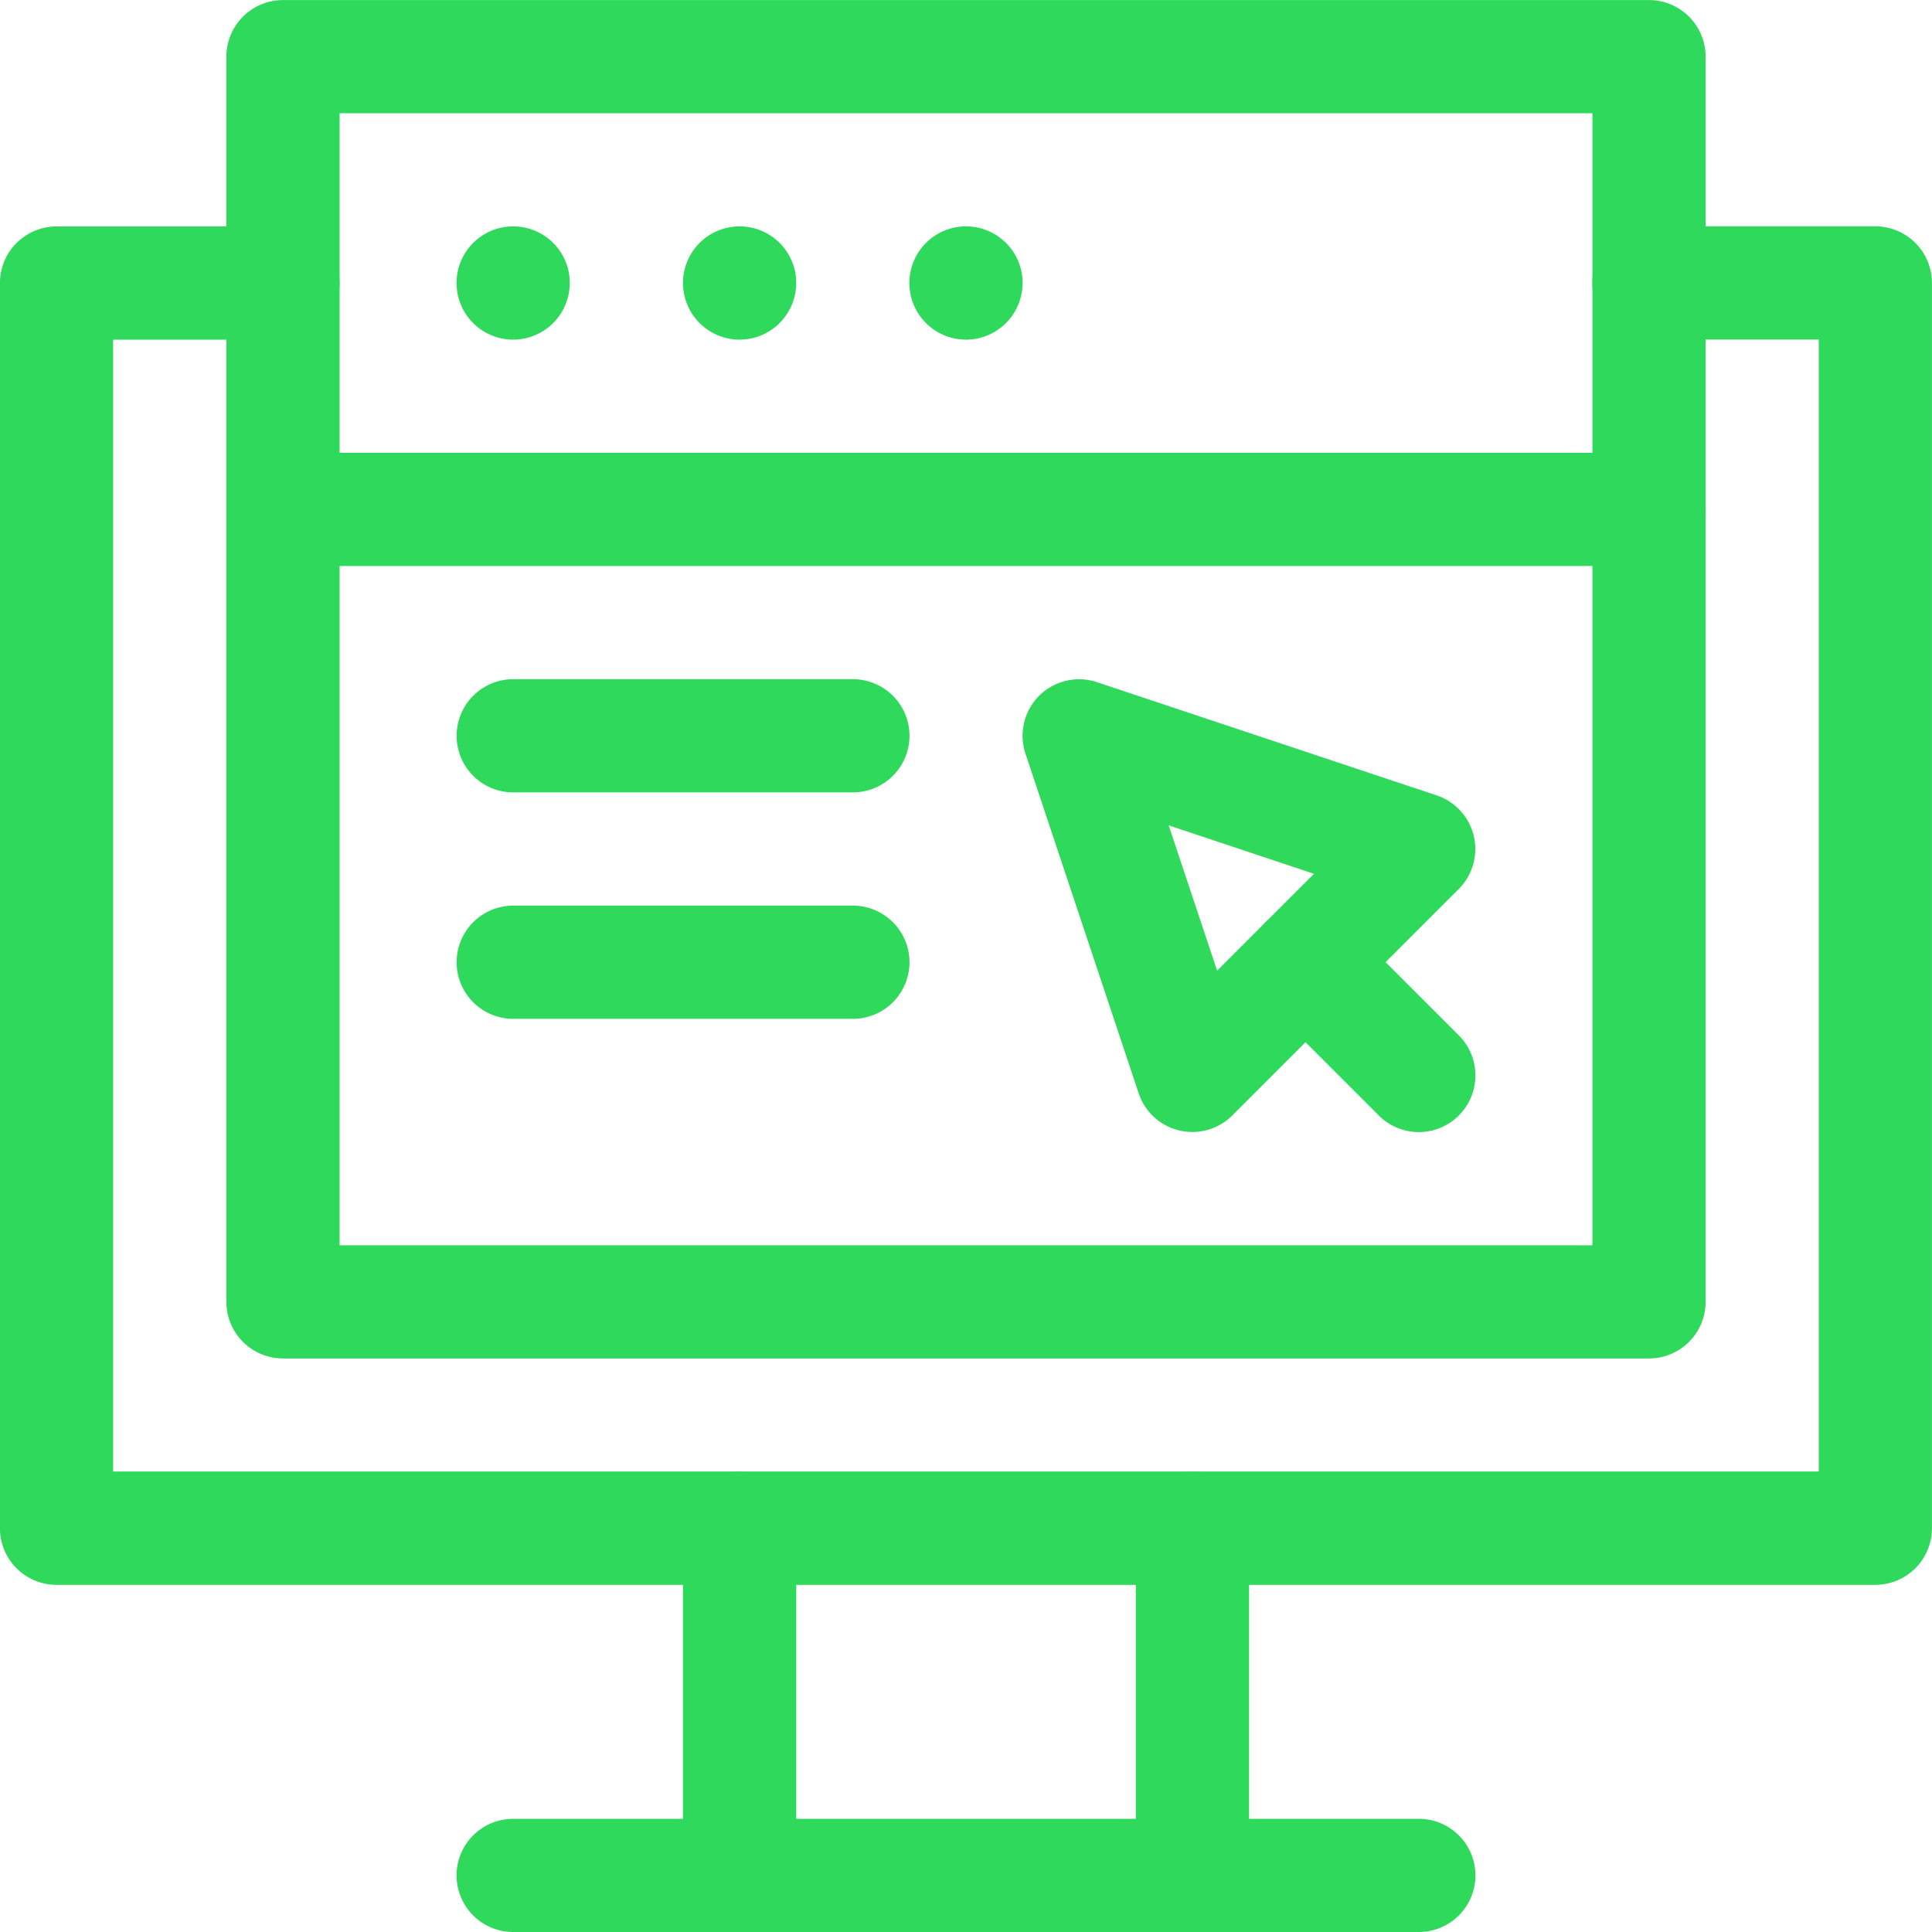
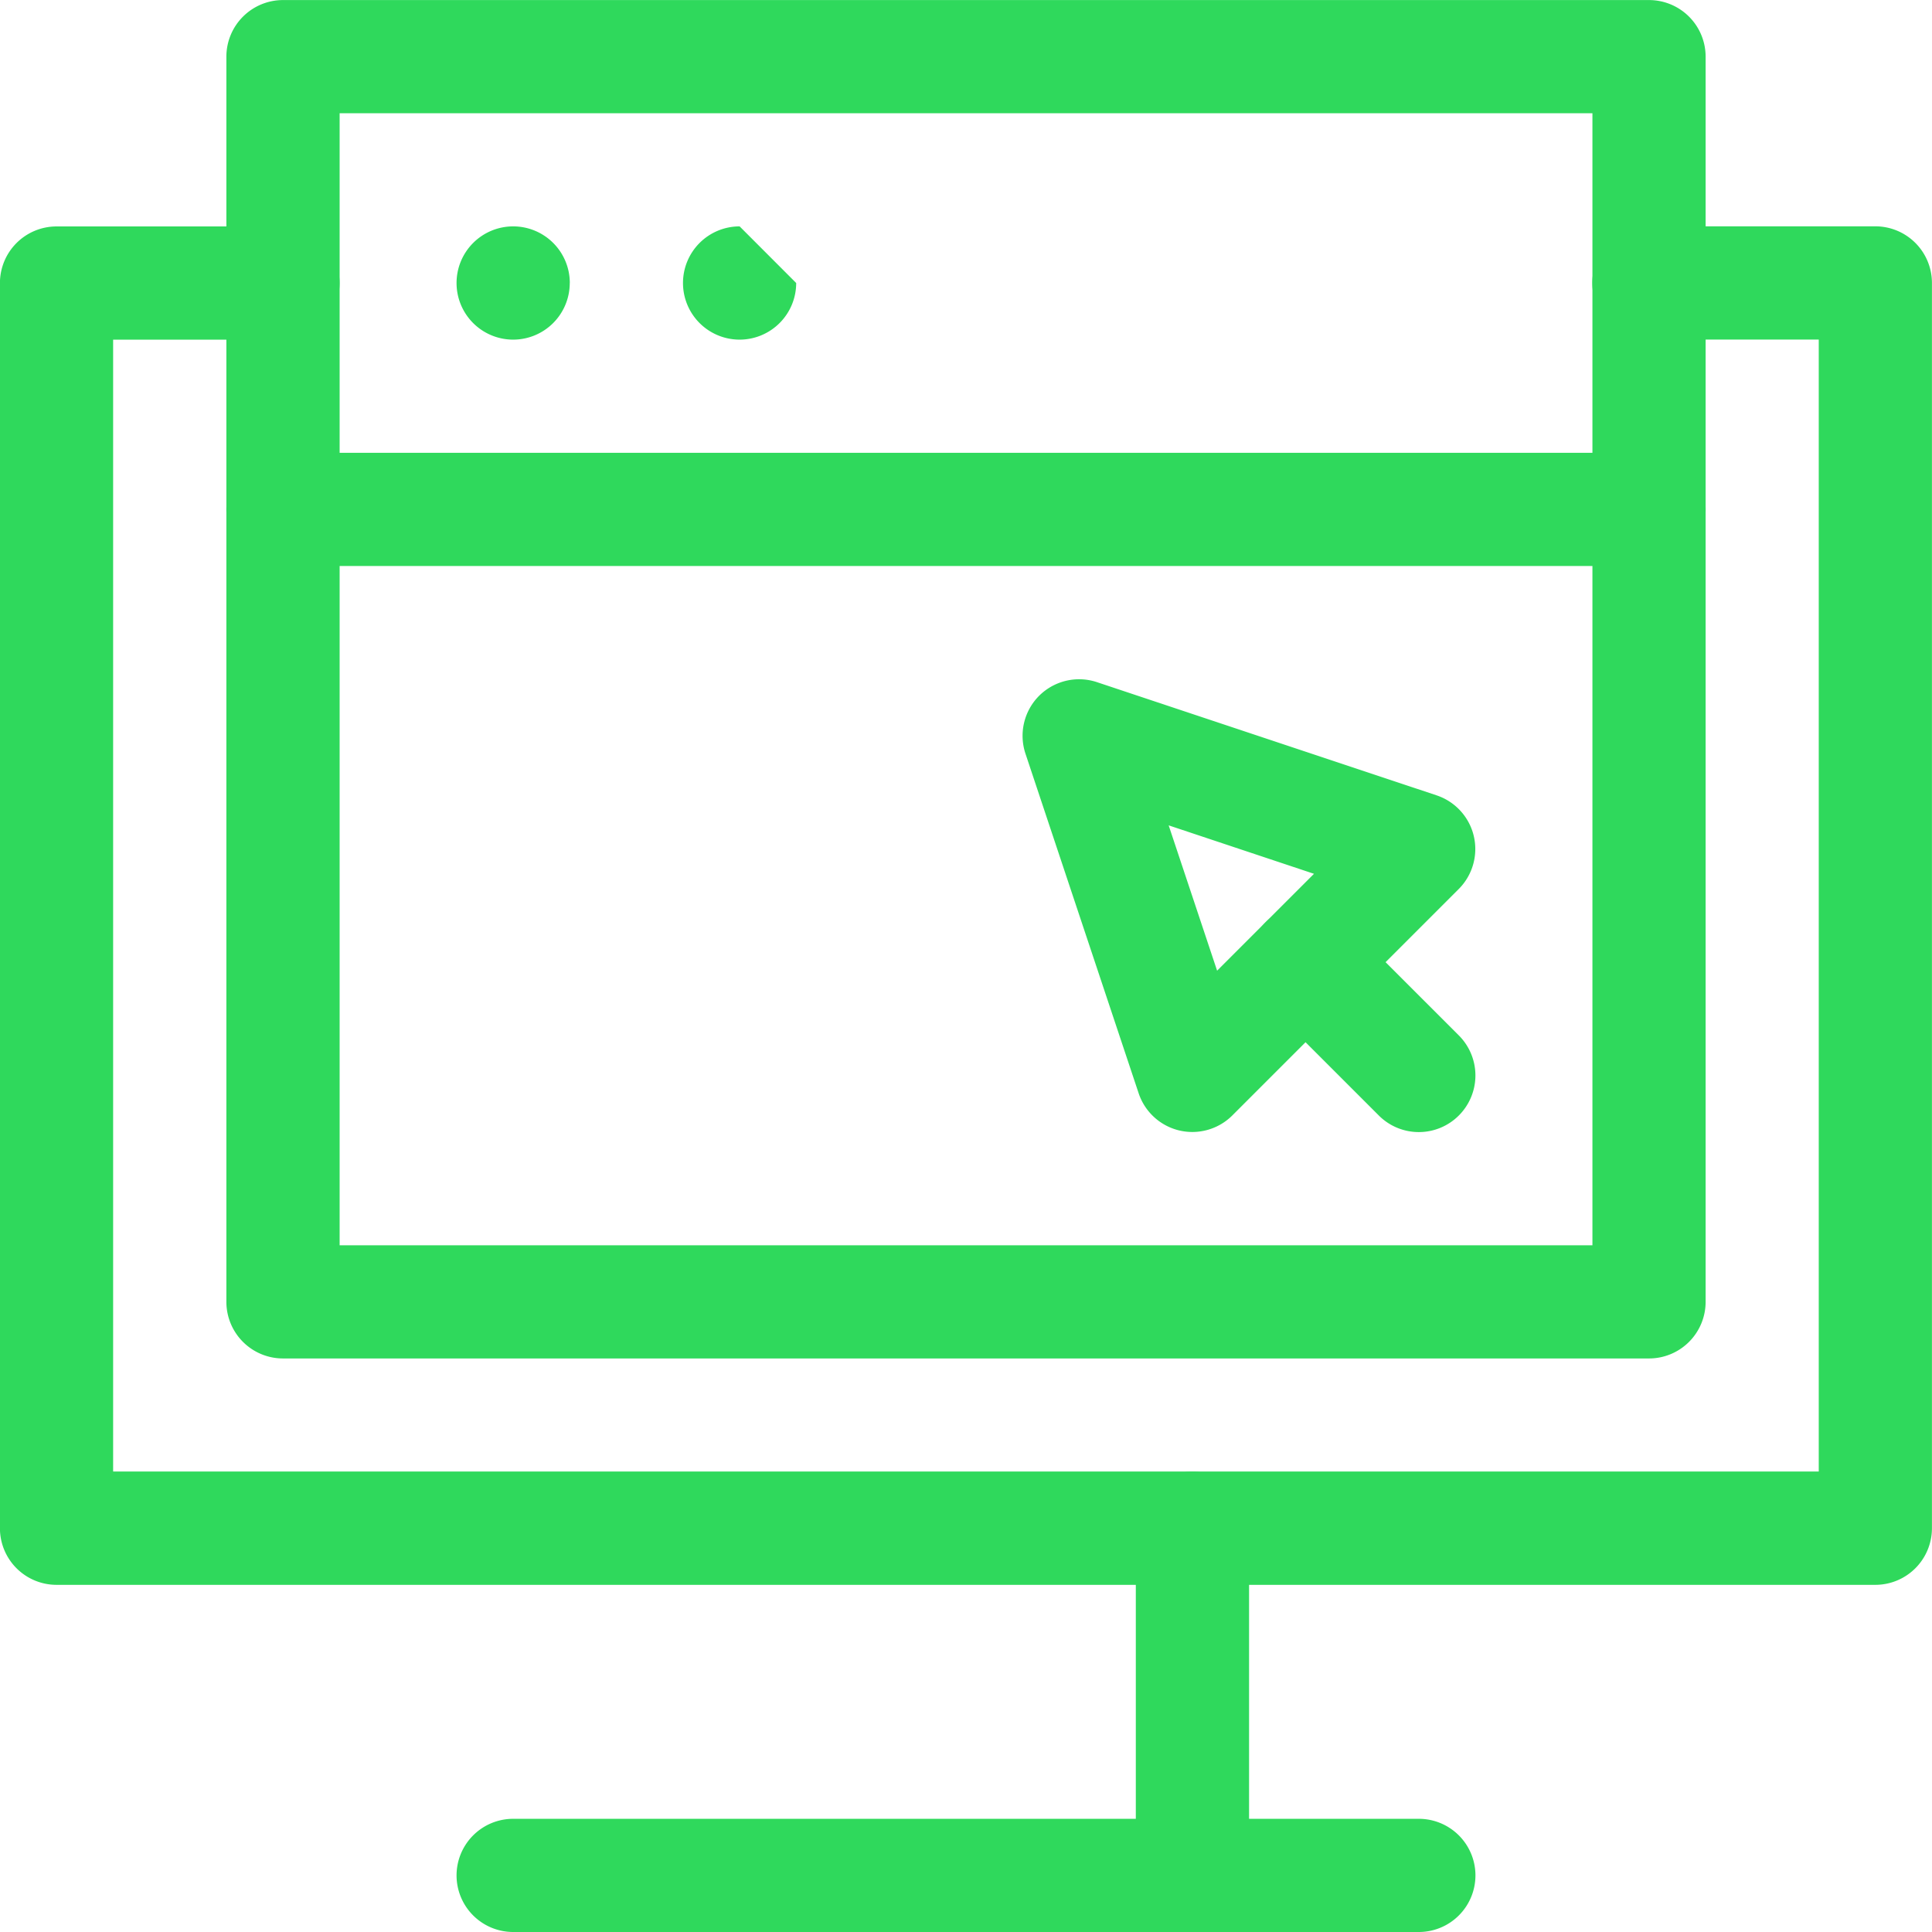
<svg xmlns="http://www.w3.org/2000/svg" width="32.584" height="32.584" viewBox="0 0 32.584 32.584">
  <defs>
    <clipPath id="clip-path">
      <path id="Path_46713" data-name="Path 46713" d="M0-682.665H32.584v32.584H0Z" transform="translate(0 682.665)" fill="#2fd95c" />
    </clipPath>
  </defs>
  <g id="android-icon-1" transform="translate(0 -0.002)">
    <g id="Group_76477" data-name="Group 76477" transform="translate(0 0.002)" clip-path="url(#clip-path)">
      <path id="Path_46708" data-name="Path 46708" d="M-551.036,2.911h-30.675a.955.955,0,0,1-.955-.955v-21a.955.955,0,0,1,.955-.955h3.818a.955.955,0,0,1,.955.955.955.955,0,0,1-.955.955h-2.864V1h28.766V-18.091h-2.864a.955.955,0,0,1-.955-.955.955.955,0,0,1,.955-.955h3.818a.955.955,0,0,1,.955.955v21A.955.955,0,0,1-551.036,2.911Z" transform="translate(582.665 23.818)" fill="#2fd95c" />
-       <path id="Path_46709" data-name="Path 46709" d="M-19.045-134.9a.955.955,0,0,1-.955-.955v-5.855a.955.955,0,0,1,.955-.955.955.955,0,0,1,.955.955v5.855A.955.955,0,0,1-19.045-134.9Z" transform="translate(31.519 167.486)" fill="#2fd95c" />
      <path id="Path_46710" data-name="Path 46710" d="M-19.045-12.236A.955.955,0,0,1-20-13.19v-5.855A.955.955,0,0,1-19.045-20a.955.955,0,0,1,.955.955v5.855A.955.955,0,0,1-19.045-12.236Z" transform="translate(39.156 44.82)" fill="#2fd95c" />
      <path id="Path_46711" data-name="Path 46711" d="M-3.771-18.091H-19.045A.955.955,0,0,1-20-19.045.955.955,0,0,1-19.045-20H-3.771a.955.955,0,0,1,.955.955A.955.955,0,0,1-3.771-18.091Z" transform="translate(27.7 50.675)" fill="#2fd95c" />
      <path id="Path_46712" data-name="Path 46712" d="M103.992-659.754H80.954a.955.955,0,0,1-.955-.955v-21a.955.955,0,0,1,.955-.955h23.038a.955.955,0,0,1,.955.955v21A.955.955,0,0,1,103.992-659.754Zm-22.083-1.909h21.129v-19.092H81.909Z" transform="translate(-76.181 682.665)" fill="#2fd95c" />
    </g>
    <path id="Path_46714" data-name="Path 46714" d="M-19.046-20a.954.954,0,0,1,.3.049l5.728,1.909a.955.955,0,0,1,.627.686.955.955,0,0,1-.254.894l-3.818,3.818a.955.955,0,0,1-.894.254.955.955,0,0,1-.686-.627l-1.909-5.728a.955.955,0,0,1,.231-.977A.955.955,0,0,1-19.046-20Zm3.96,3.281-2.451-.817.817,2.451Z" transform="translate(37.247 31.458)" fill="#2fd95c" />
    <g id="Group_76478" data-name="Group 76478" transform="translate(0 0.002)" clip-path="url(#clip-path)">
      <path id="Path_46715" data-name="Path 46715" d="M-38.091-19.045a.955.955,0,0,1-.955.955A.955.955,0,0,1-40-19.045.955.955,0,0,1-39.045-20a.955.955,0,0,1,.955.955" transform="translate(47.7 23.818)" fill="#2fd95c" />
-       <path id="Path_46716" data-name="Path 46716" d="M-38.091-19.045a.955.955,0,0,1-.955.955A.955.955,0,0,1-40-19.045.955.955,0,0,1-39.045-20a.955.955,0,0,1,.955.955" transform="translate(51.519 23.818)" fill="#2fd95c" />
-       <path id="Path_46717" data-name="Path 46717" d="M-38.091-19.045a.955.955,0,0,1-.955.955A.955.955,0,0,1-40-19.045.955.955,0,0,1-39.045-20a.955.955,0,0,1,.955.955" transform="translate(55.337 23.818)" fill="#2fd95c" />
+       <path id="Path_46716" data-name="Path 46716" d="M-38.091-19.045a.955.955,0,0,1-.955.955A.955.955,0,0,1-40-19.045.955.955,0,0,1-39.045-20" transform="translate(51.519 23.818)" fill="#2fd95c" />
      <path id="Path_46718" data-name="Path 46718" d="M3.993-18.091H-19.045A.955.955,0,0,1-20-19.045.955.955,0,0,1-19.045-20H3.993a.955.955,0,0,1,.955.955A.955.955,0,0,1,3.993-18.091Z" transform="translate(23.818 27.637)" fill="#2fd95c" />
      <path id="Path_46719" data-name="Path 46719" d="M-57.136-56.181a.952.952,0,0,1-.675-.28L-59.72-58.37a.955.955,0,0,1,0-1.35.955.955,0,0,1,1.35,0l1.909,1.909a.955.955,0,0,1,0,1.35A.952.952,0,0,1-57.136-56.181Z" transform="translate(81.065 75.274)" fill="#2fd95c" />
-       <path id="Path_46720" data-name="Path 46720" d="M-13.318-18.091h-5.728A.955.955,0,0,1-20-19.045.955.955,0,0,1-19.045-20h5.728a.955.955,0,0,1,.955.955A.955.955,0,0,1-13.318-18.091Z" transform="translate(27.701 31.455)" fill="#2fd95c" />
-       <path id="Path_46721" data-name="Path 46721" d="M-13.318-18.091h-5.728A.955.955,0,0,1-20-19.045.955.955,0,0,1-19.045-20h5.728a.955.955,0,0,1,.955.955A.955.955,0,0,1-13.318-18.091Z" transform="translate(27.701 35.274)" fill="#2fd95c" />
    </g>
  </g>
</svg>